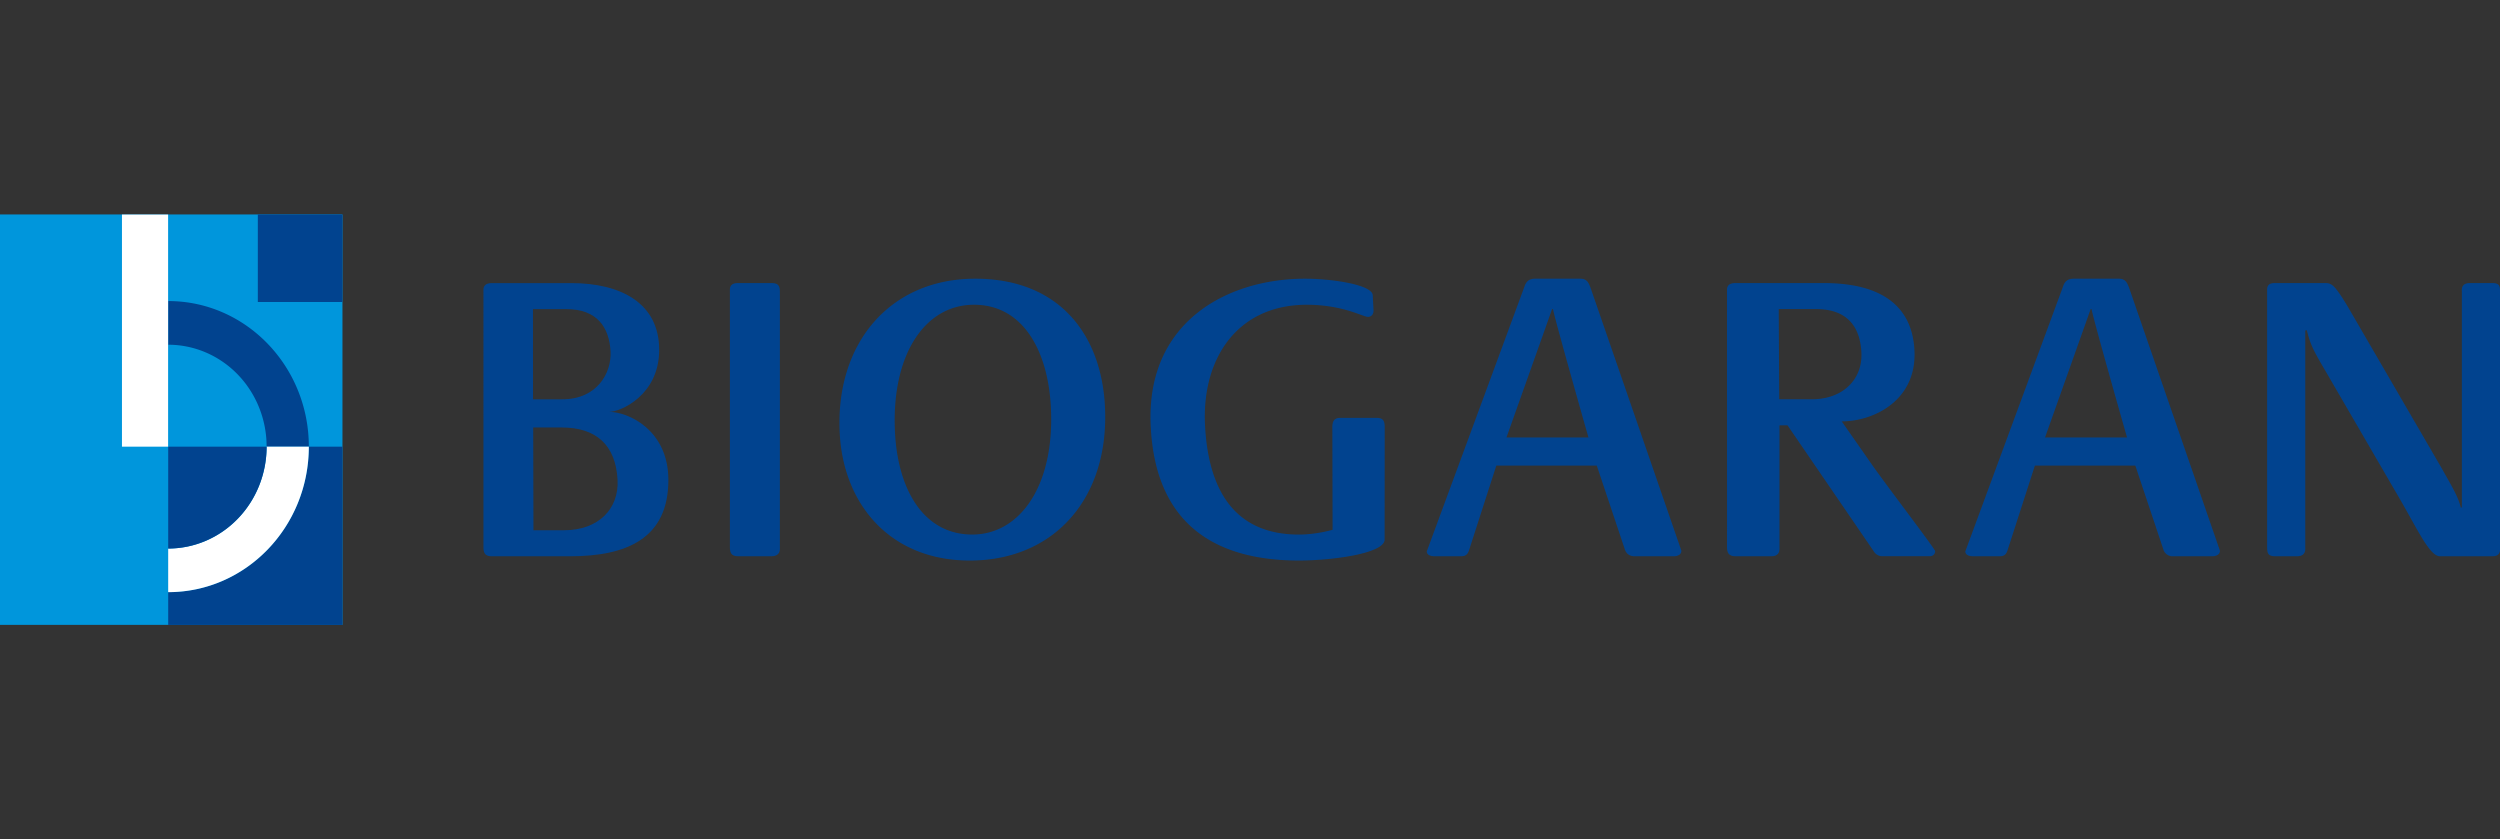
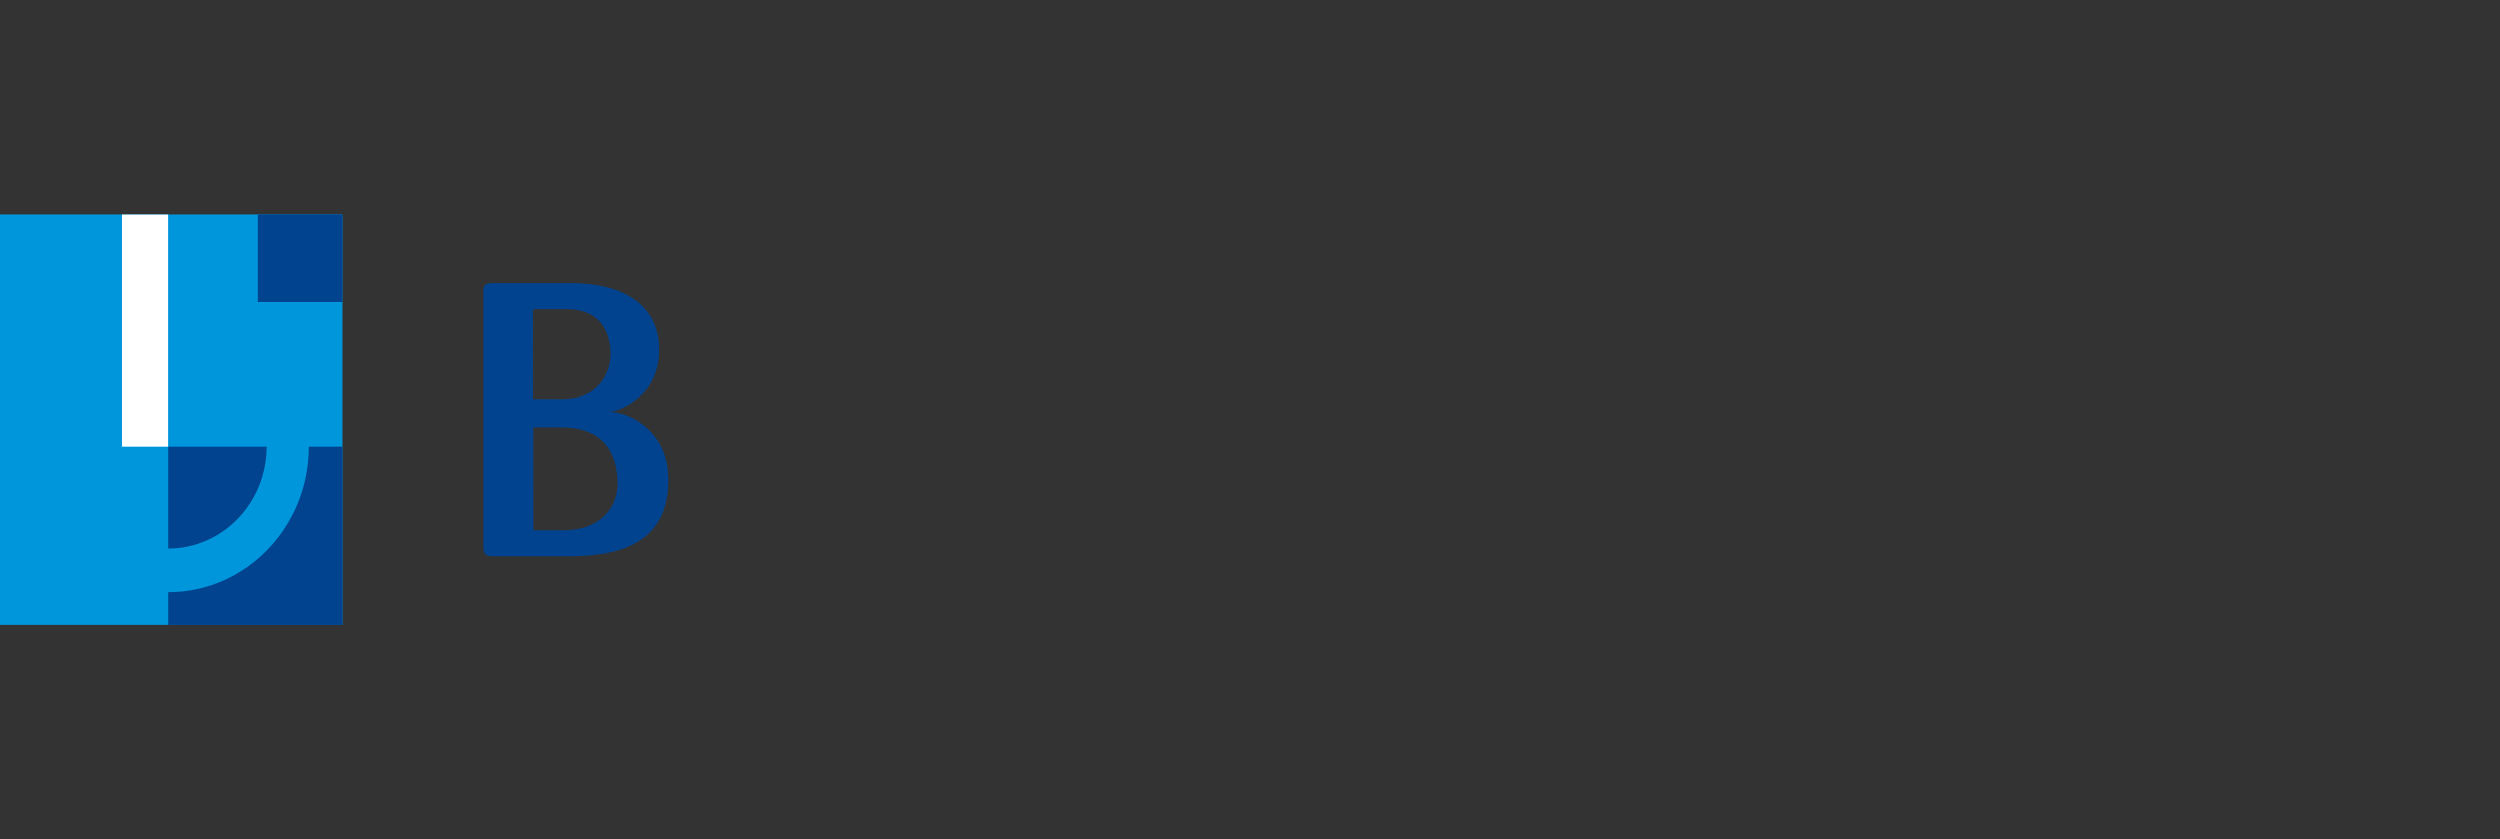
<svg xmlns="http://www.w3.org/2000/svg" width="1968.884" height="661.017">
  <rect width="100%" height="100%" fill="#333333" stroke="none" />
  <defs>
    <clipPath clipPathUnits="userSpaceOnUse" id="c">
-       <path d="M132.614 49.88h91.937v63.528h-91.937z" />
-     </clipPath>
+       </clipPath>
    <clipPath clipPathUnits="userSpaceOnUse" id="b">
      <path d="M0 49.88h357.165v63.528H0z" />
    </clipPath>
    <clipPath clipPathUnits="userSpaceOnUse" id="a">
      <path d="M0 49.88h357.165v63.528H0z" />
    </clipPath>
  </defs>
  <path d="M0 492.12h269.703V168.893H0z" fill="#0096dc" />
  <g clip-path="url(#a)" transform="matrix(10.48 0 0 -10.849 -1738.243 1399.311)">
-     <path d="M185.899 96.558h3.172c0 5.836-4.734 10.568-10.568 10.568v-3.17a7.394 7.394 0 0 0 7.396-7.398" fill="#01438f" />
    <path d="M189.07 96.558c0-5.837-4.733-10.563-10.567-10.563v-2.378h13.09v12.941h-2.522" fill="#01438f" fill-rule="evenodd" />
-     <path d="M178.502 89.161v-3.166c5.835 0 10.568 4.725 10.568 10.563h-3.172a7.395 7.395 0 0 0-7.396-7.397" fill="#fff" fill-rule="evenodd" />
    <path d="M185.899 96.558h-7.396v-7.397a7.395 7.395 0 0 1 7.396 7.397" fill="#01438f" fill-rule="evenodd" />
    <path d="M175.028 96.558h3.468v16.85h-3.468z" fill="#fff" />
  </g>
  <path d="M203.04 237.853h66.61v-68.959h-66.61zm216.74 76.618h23.08c27.399 0 38.853-20.818 37.989-37.558-1.002-19.458-10.953-33.46-34.707-33.46h-26.397zm.345 103.122h24.065c27.382 0 43.327-17.044 42.17-39.614-1.434-27.65-16.965-41.313-44.019-41.313h-22.423zM380.737 228.75c-.208-3.737 1.9-5.794 6.547-5.794h62.572c38.922 0 69.293 15.65 69.293 52.58 0 35.877-30.682 48.843-39.337 48.843 15.03 0 46.575 14.29 46.575 53.6 0 46.124-32.823 60.128-77.688 60.128h-61.277c-5.269 0-6.478-2.397-6.685-6.51z" fill="#01438f" />
  <g clip-path="url(#b)" transform="matrix(17.276 0 0 -17.885 -1910.374 1585.1)">
-     <path d="M143.853 75.82c-.014.247.111.343.378.343h1.513c.326 0 .376-.135.387-.344V64.497c.012-.23-.109-.364-.396-.364h-1.495c-.325 0-.375.154-.387.364zm11.051-10.731c2.17 0 3.775 2.158 3.58 5.63-.135 2.466-1.271 4.489-3.503 4.489-2.271 0-3.79-2.253-3.6-5.651.134-2.444 1.27-4.468 3.523-4.468m-6.044 4.449c-.218 3.952 2.274 6.817 6.177 6.817 3.817 0 5.737-2.444 5.912-5.596.225-4.047-2.294-6.815-6.161-6.815-3.603 0-5.753 2.443-5.928 5.594m24.839-4.659c.033-.63-2.432-.935-3.901-.935-3.705 0-6.568 1.499-6.764 5.976-.201 4.546 3.508 6.435 7.04 6.435 1.24 0 3.06-.268 3.084-.726l.036-.668c.007-.153-.082-.287-.253-.287-.23 0-1.146.534-2.788.534-3.15 0-4.796-2.348-4.64-5.31.17-3.186 1.608-4.81 4.28-4.81.765 0 1.462.192 1.535.21l-.011 4.546c.006.247.095.382.36.382h1.663c.342 0 .353-.192.364-.382zm30.107 4.486h3.737s-1.554 5.252-1.616 5.653h-.041zm.813 6.626c.07.21.184.364.492.364h2.069c.306 0 .38-.212.452-.384l4.145-11.589c.009-.172-.17-.249-.335-.249h-1.801a.435.435 0 0 0-.45.327l-1.27 3.665h-4.578l-1.251-3.743c-.054-.134-.108-.249-.355-.249h-1.204c-.165 0-.353.04-.362.212zm-25.364-6.626h3.736s-1.55 5.252-1.616 5.653h-.04zm.813 6.626c.07.21.184.364.493.364h2.067c.308 0 .382-.212.453-.384l4.145-11.589c.011-.172-.17-.249-.334-.249h-1.802c-.267 0-.399.155-.449.327l-1.27 3.665h-4.58l-1.249-3.743c-.055-.134-.11-.249-.357-.249h-1.205c-.164 0-.35.04-.36.212z" fill="#01438f" />
-   </g>
+     </g>
  <g clip-path="url(#c)" transform="matrix(17.276 0 0 -17.885 -1910.374 1585.1)">
-     <path d="M191.688 71.046h1.489c1.413 0 2.32.878 2.258 2.061-.062 1.166-.675 1.91-2.068 1.91h-1.701zm-2.38 4.793c-.01.21.103.324.39.324h4.015c2.836 0 4.045-1.165 4.14-2.959.118-2.216-1.863-3.132-3.315-3.132l1.38-1.908c.62-.86 2.872-3.705 2.876-3.8.007-.135-.103-.23-.237-.23h-2.194a.456.456 0 0 0-.334.172l-3.963 5.593h-.366v-5.402c.012-.23-.104-.364-.371-.364h-1.624c-.323 0-.385.154-.396.364zm24.622-.019c-.013.247.093.343.359.343h2.283c.288 0 .424-.058 1.03-1.03l4.25-7.065c.526-.899.787-1.313.907-1.789h.048v9.54c-.014.248.12.344.389.344h.997c.327 0 .346-.135.357-.344V64.497c.012-.23-.081-.364-.346-.364h-2.397c-.457 0-.995 1.128-1.77 2.426l-3.456 5.747c-.545.898-.674 1.132-.842 1.781l-.07-.012v-9.578c.013-.23-.105-.364-.373-.364h-.998c-.344 0-.357.154-.368.364z" fill="#01438f" />
-   </g>
+     </g>
</svg>